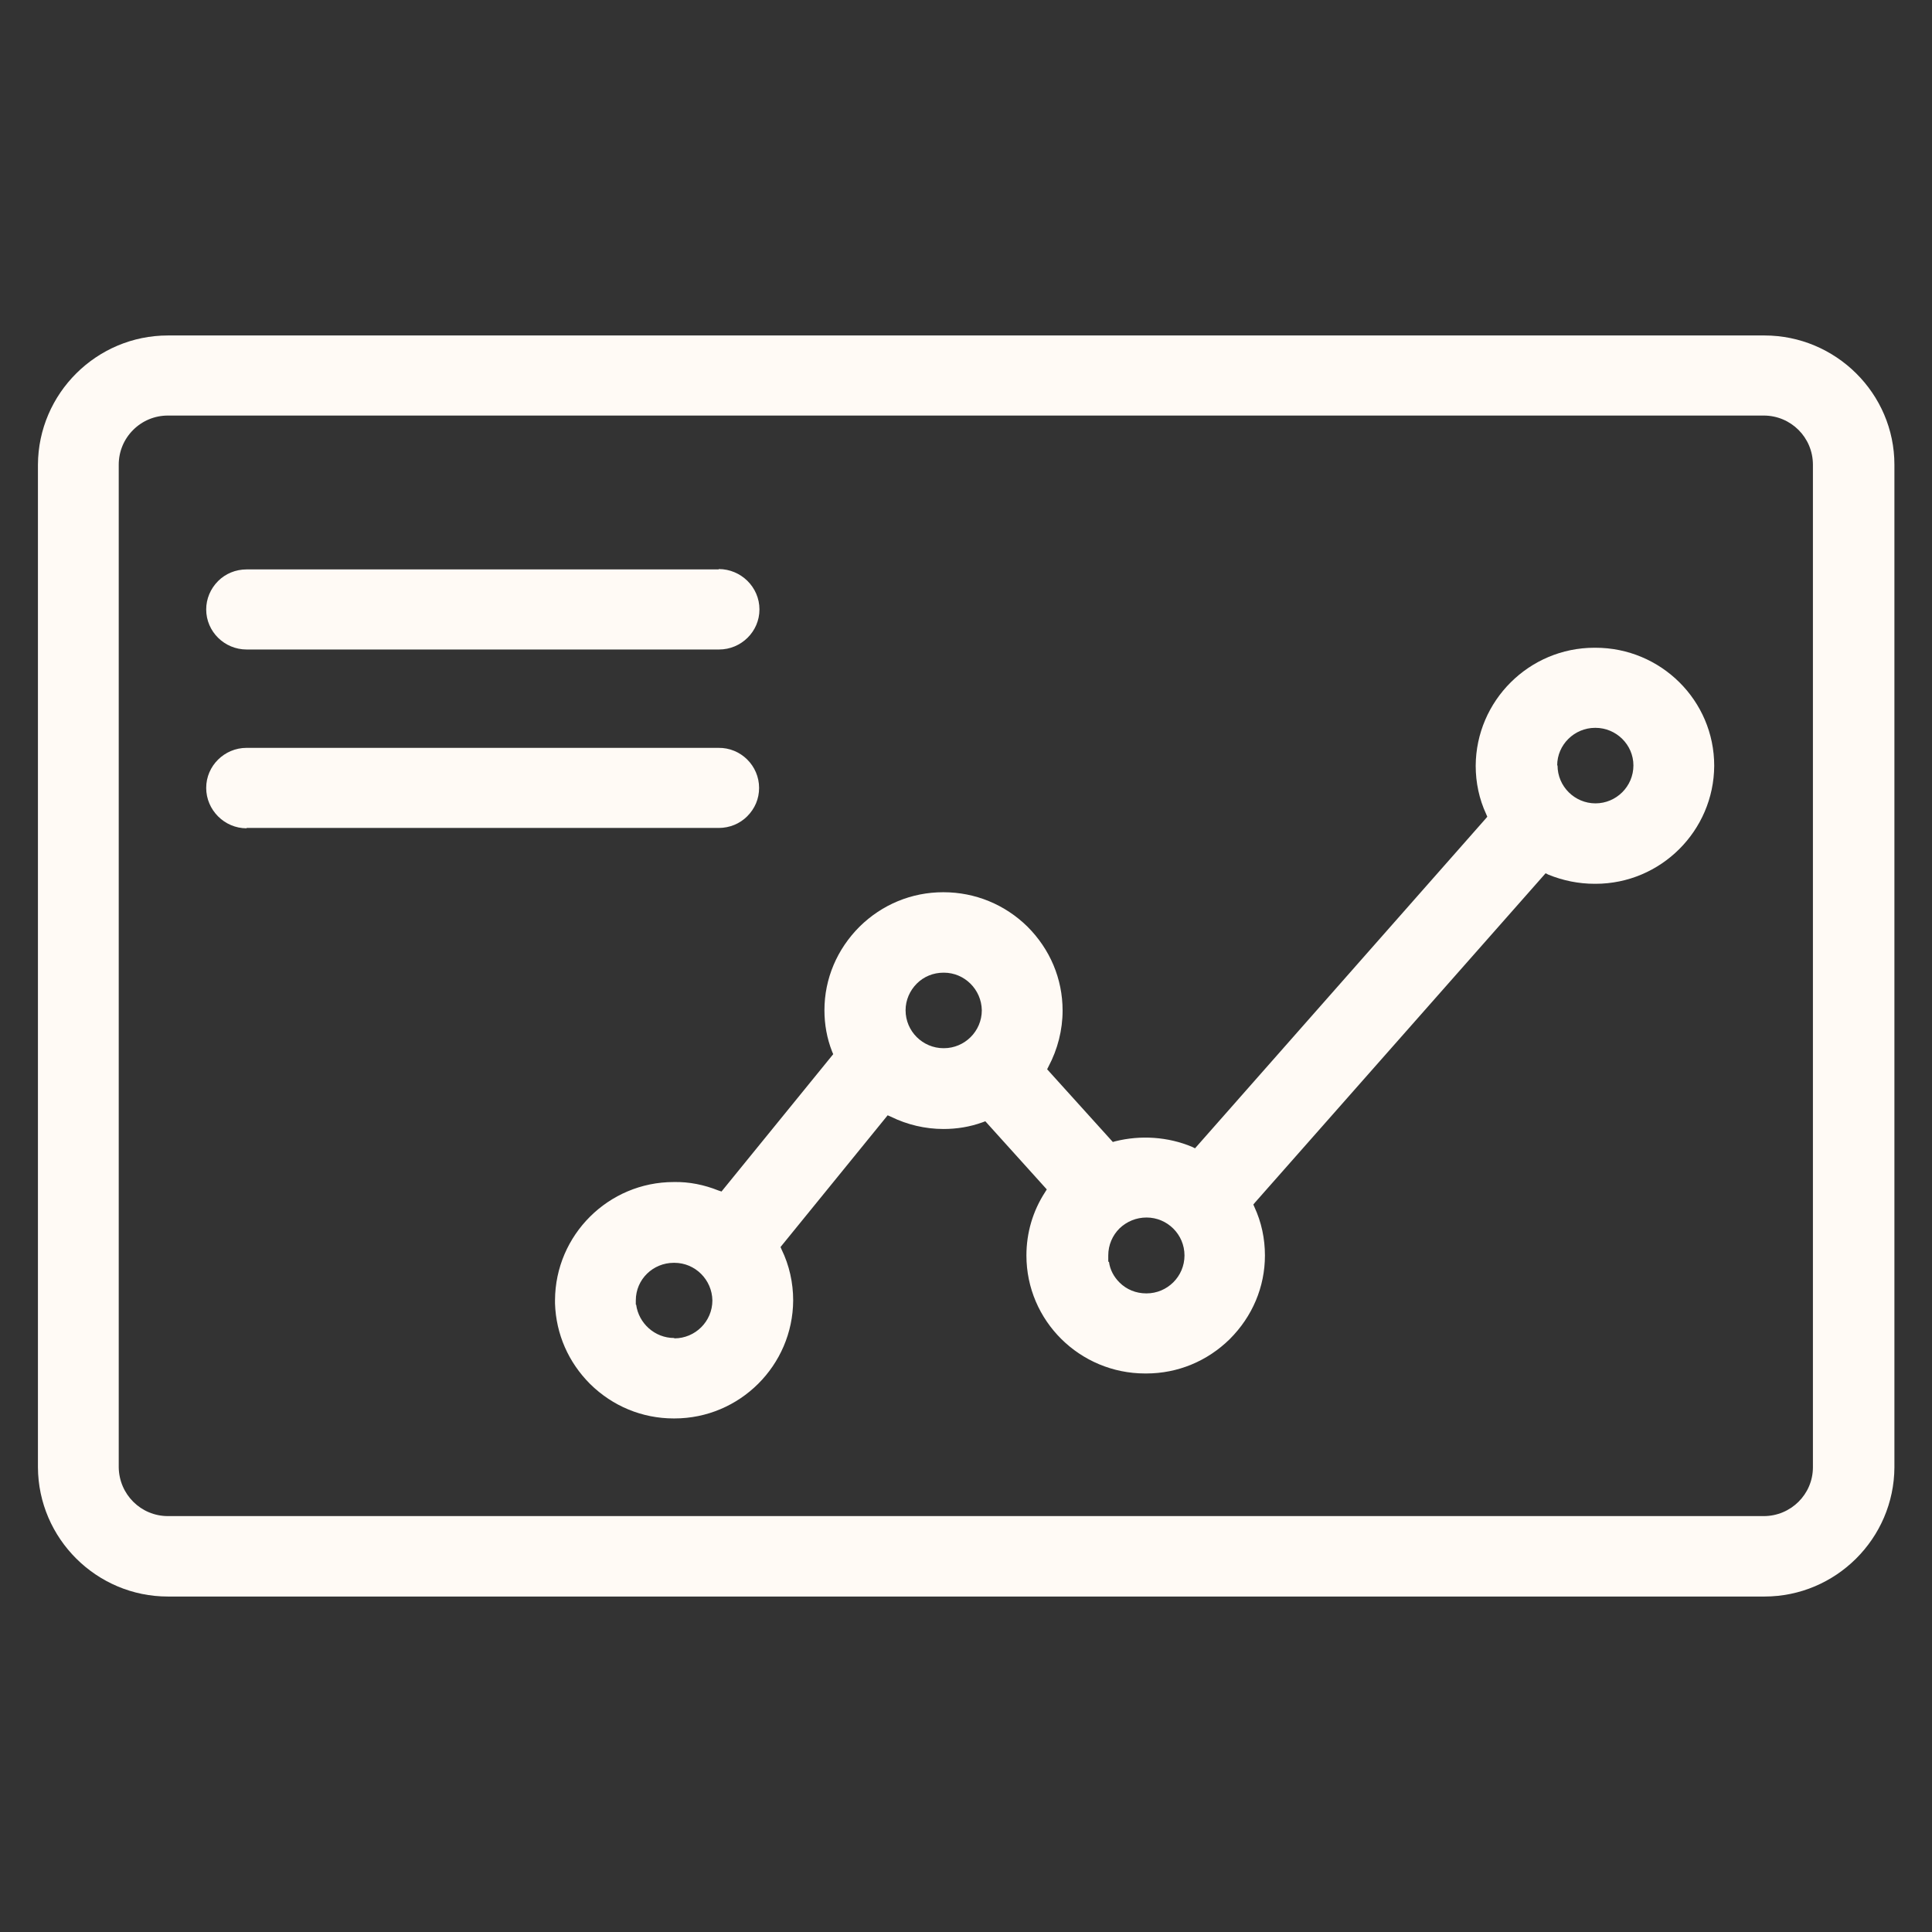
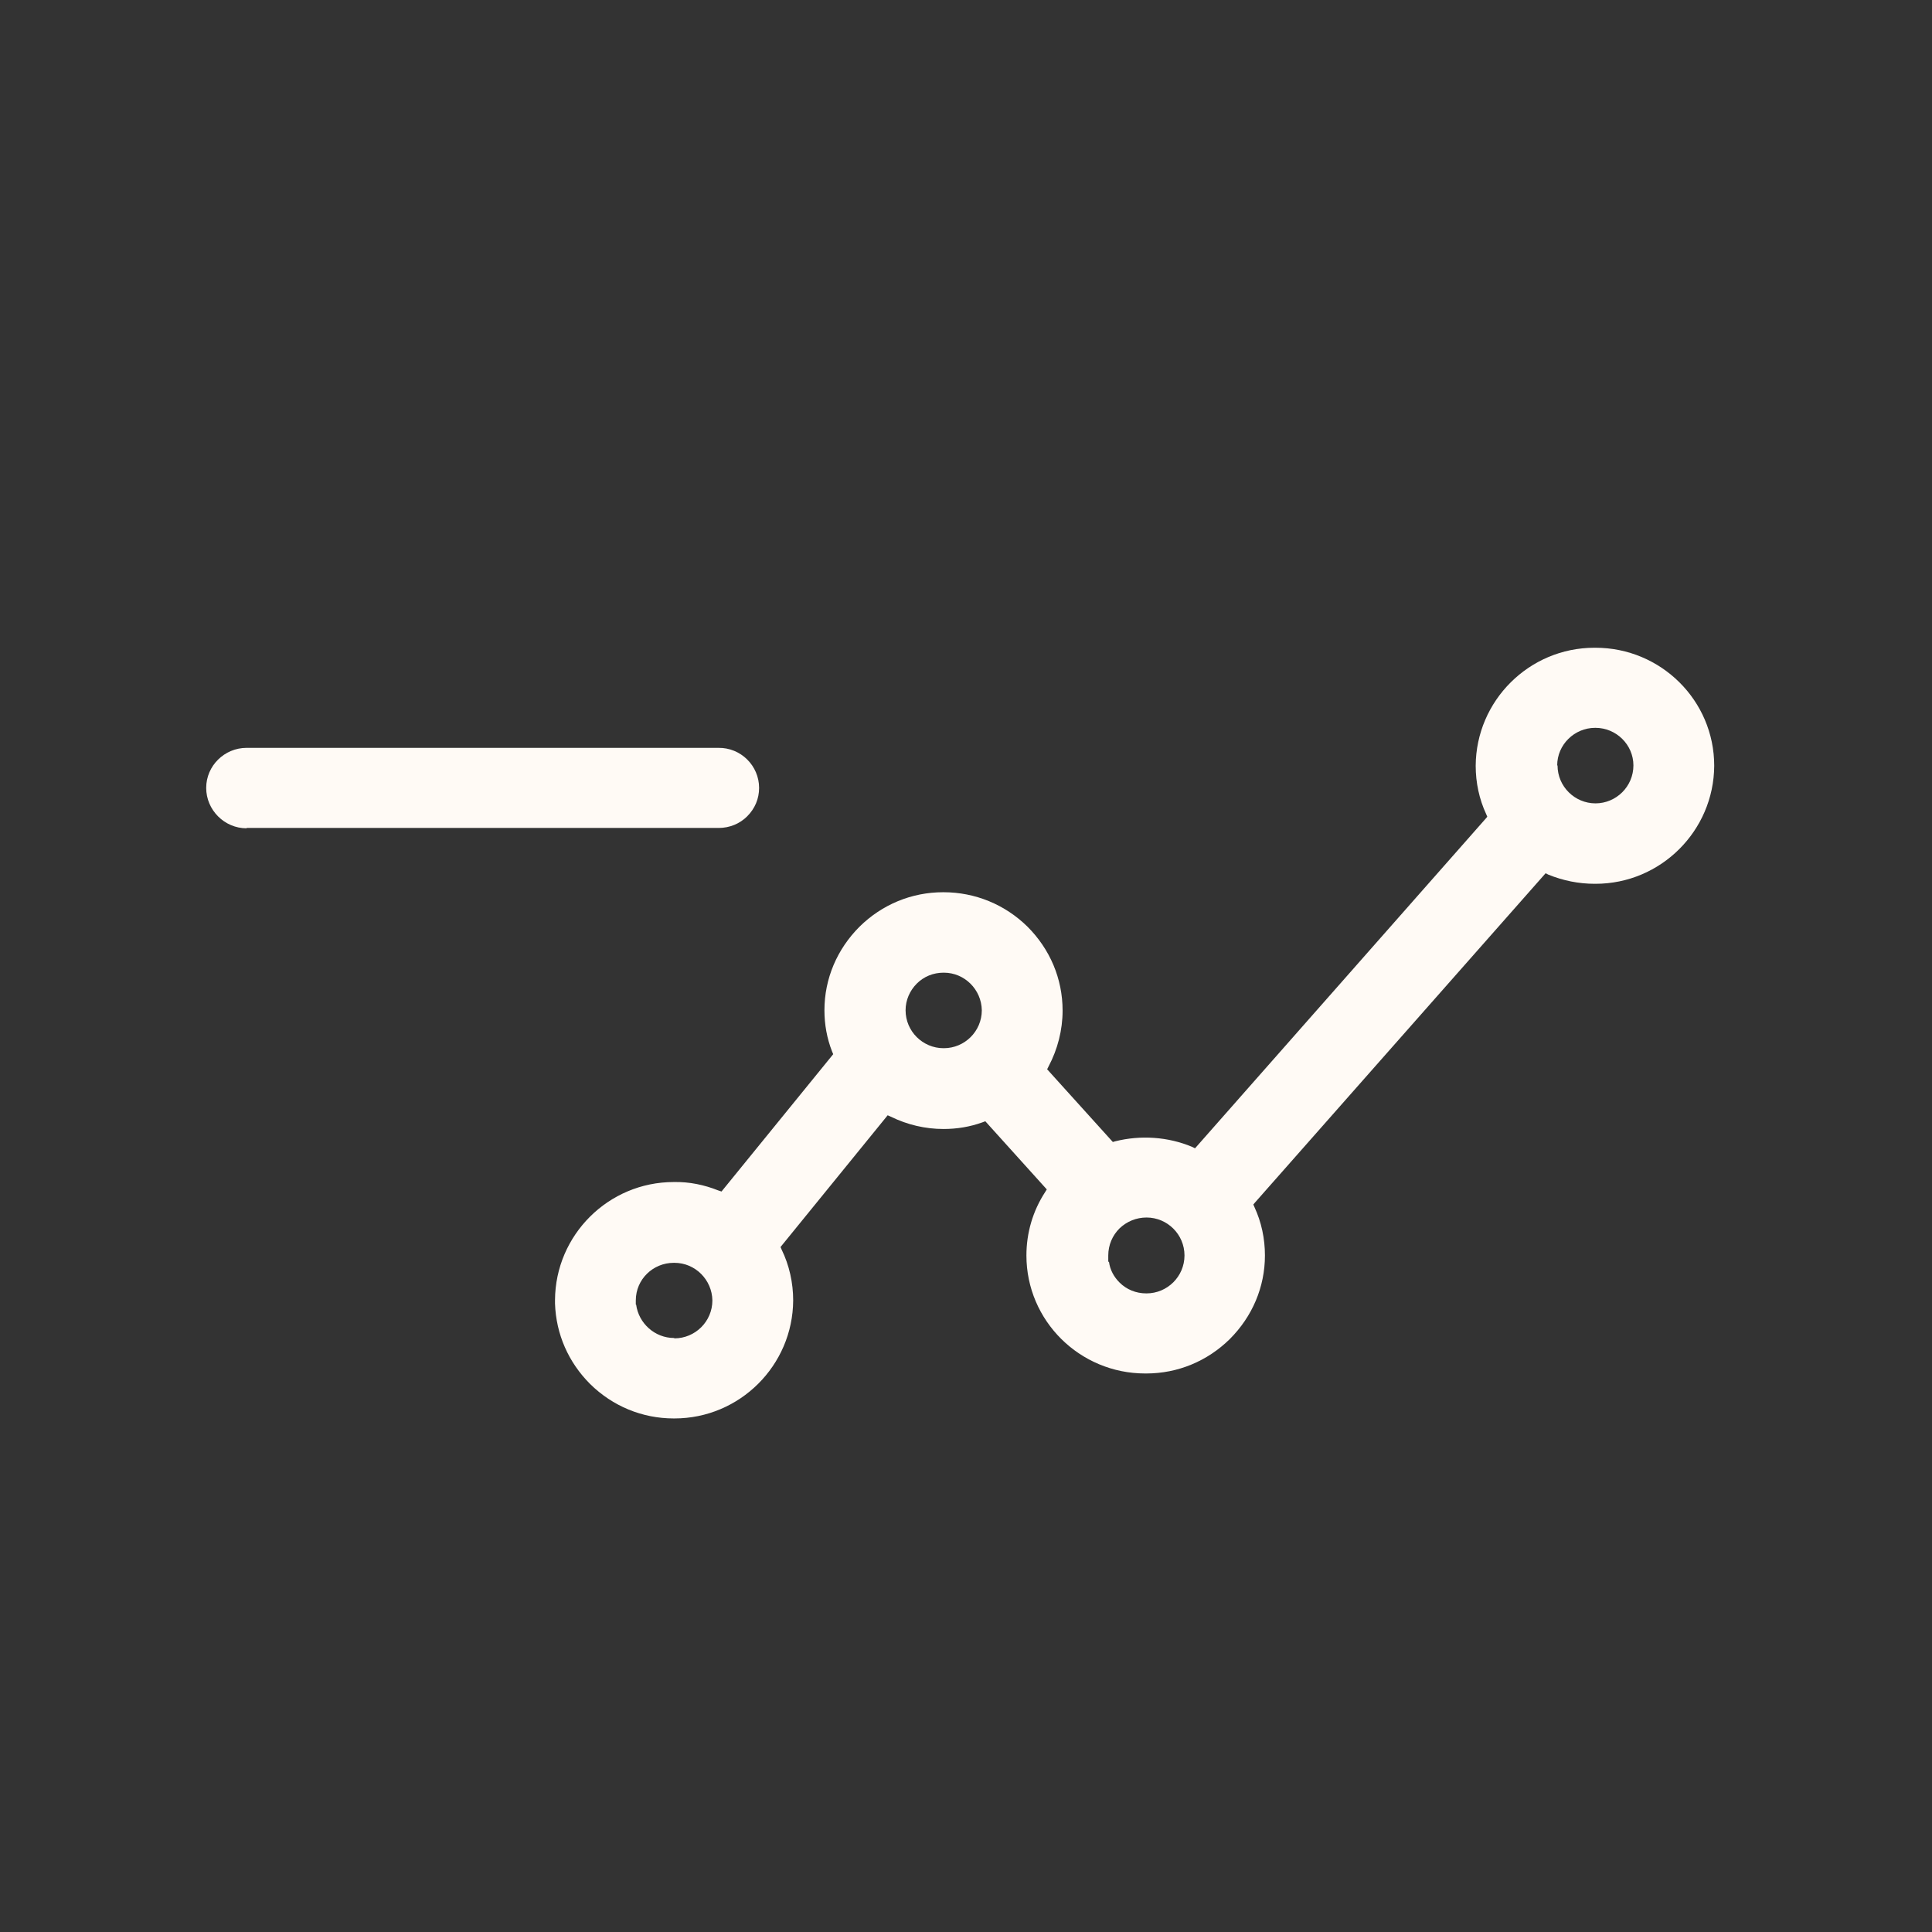
<svg xmlns="http://www.w3.org/2000/svg" id="Calque_1" viewBox="0 0 55 55">
  <rect x="0" y="0" width="55" height="55" fill="#333333" stroke="none" />
  <defs>
    <style>.cls-1{fill:#fffaf5;stroke-width:0px;}</style>
  </defs>
  <path class="cls-1" d="M7.02,23.57h13.44c.31,0,.6-.12.81-.33.22-.22.34-.5.34-.81,0-.63-.52-1.15-1.16-1.14H7.02c-.63,0-1.15.51-1.15,1.14,0,.63.52,1.15,1.15,1.15Z" />
  <path class="cls-1" d="M44,24.86l.08.04c.42.17.86.26,1.32.26h.02c1.86,0,3.37-1.51,3.38-3.36,0-1.86-1.52-3.36-3.38-3.36h-.03c-1.86,0-3.37,1.51-3.38,3.36,0,.48.1.95.3,1.38l.03.07-.05.06-8.27,9.38-.08-.04c-.69-.29-1.47-.34-2.19-.16l-.07.02-1.87-2.07.04-.08c.26-.49.4-1.04.4-1.59,0-.91-.36-1.75-1-2.39-.64-.63-1.49-.98-2.39-.98h-.01c-.9,0-1.74.35-2.38.98-.64.64-1,1.48-1,2.38,0,.4.07.8.22,1.18l.03.07-3.18,3.91-.09-.03c-.4-.16-.83-.25-1.27-.24-1.86,0-3.37,1.51-3.38,3.36v.1c.03.87.38,1.67,1,2.29.64.63,1.48.98,2.38.98h.02c1.86,0,3.37-1.51,3.38-3.36,0-.5-.11-1-.33-1.45l-.03-.07,3.05-3.75.09.04c.47.23.98.35,1.5.35h0c.38,0,.75-.06,1.11-.19l.08-.03,1.75,1.94-.05.08c-.35.54-.53,1.16-.53,1.8,0,1.86,1.52,3.36,3.38,3.36h.03c.9,0,1.74-.35,2.38-.98.64-.64,1-1.48,1-2.38,0-.48-.1-.95-.3-1.38l-.03-.07.05-.06,8.27-9.37ZM44.33,21.79c0-.59.49-1.07,1.08-1.07h.01c.59,0,1.08.48,1.08,1.07,0,.6-.49,1.08-1.08,1.08h0c-.59,0-1.08-.48-1.08-1.08h0ZM19.19,38.09h0c-.55,0-1.01-.42-1.08-.95h-.01v-.12c0-.6.49-1.07,1.08-1.07h.02c.59,0,1.07.48,1.08,1.07,0,.6-.49,1.08-1.08,1.08ZM26.86,29.84h0c-.59,0-1.08-.48-1.08-1.08h0c0-.29.12-.56.32-.76.2-.2.47-.31.76-.31h.01c.59,0,1.07.48,1.08,1.07,0,.6-.49,1.08-1.08,1.08ZM32.63,36.82h0c-.29,0-.56-.11-.76-.31-.16-.16-.27-.36-.3-.59h-.02s0-.18,0-.18c0-.3.12-.57.32-.77.21-.2.48-.31.77-.31h0c.59,0,1.08.48,1.08,1.08,0,.6-.49,1.08-1.08,1.08Z" />
-   <path class="cls-1" d="M20.46,16.21H7.02c-.31,0-.6.12-.81.33-.22.22-.34.51-.34.81,0,.63.52,1.14,1.15,1.14h13.45c.63,0,1.15-.51,1.15-1.14,0-.64-.53-1.15-1.16-1.15Z" />
-   <path class="cls-1" d="M50.23,9.55H4.78c-2.03,0-3.69,1.65-3.7,3.68v28.54c.01,2.03,1.67,3.68,3.7,3.68h45.45c2.03,0,3.69-1.65,3.7-3.68V13.23c0-2.03-1.67-3.68-3.7-3.68ZM51.61,41.77c0,.77-.63,1.39-1.4,1.39H4.78c-.77,0-1.39-.62-1.4-1.39V13.23c0-.38.15-.73.41-.99.26-.26.61-.41.99-.41h45.43c.77,0,1.4.62,1.4,1.4v28.54Z" />
</svg>